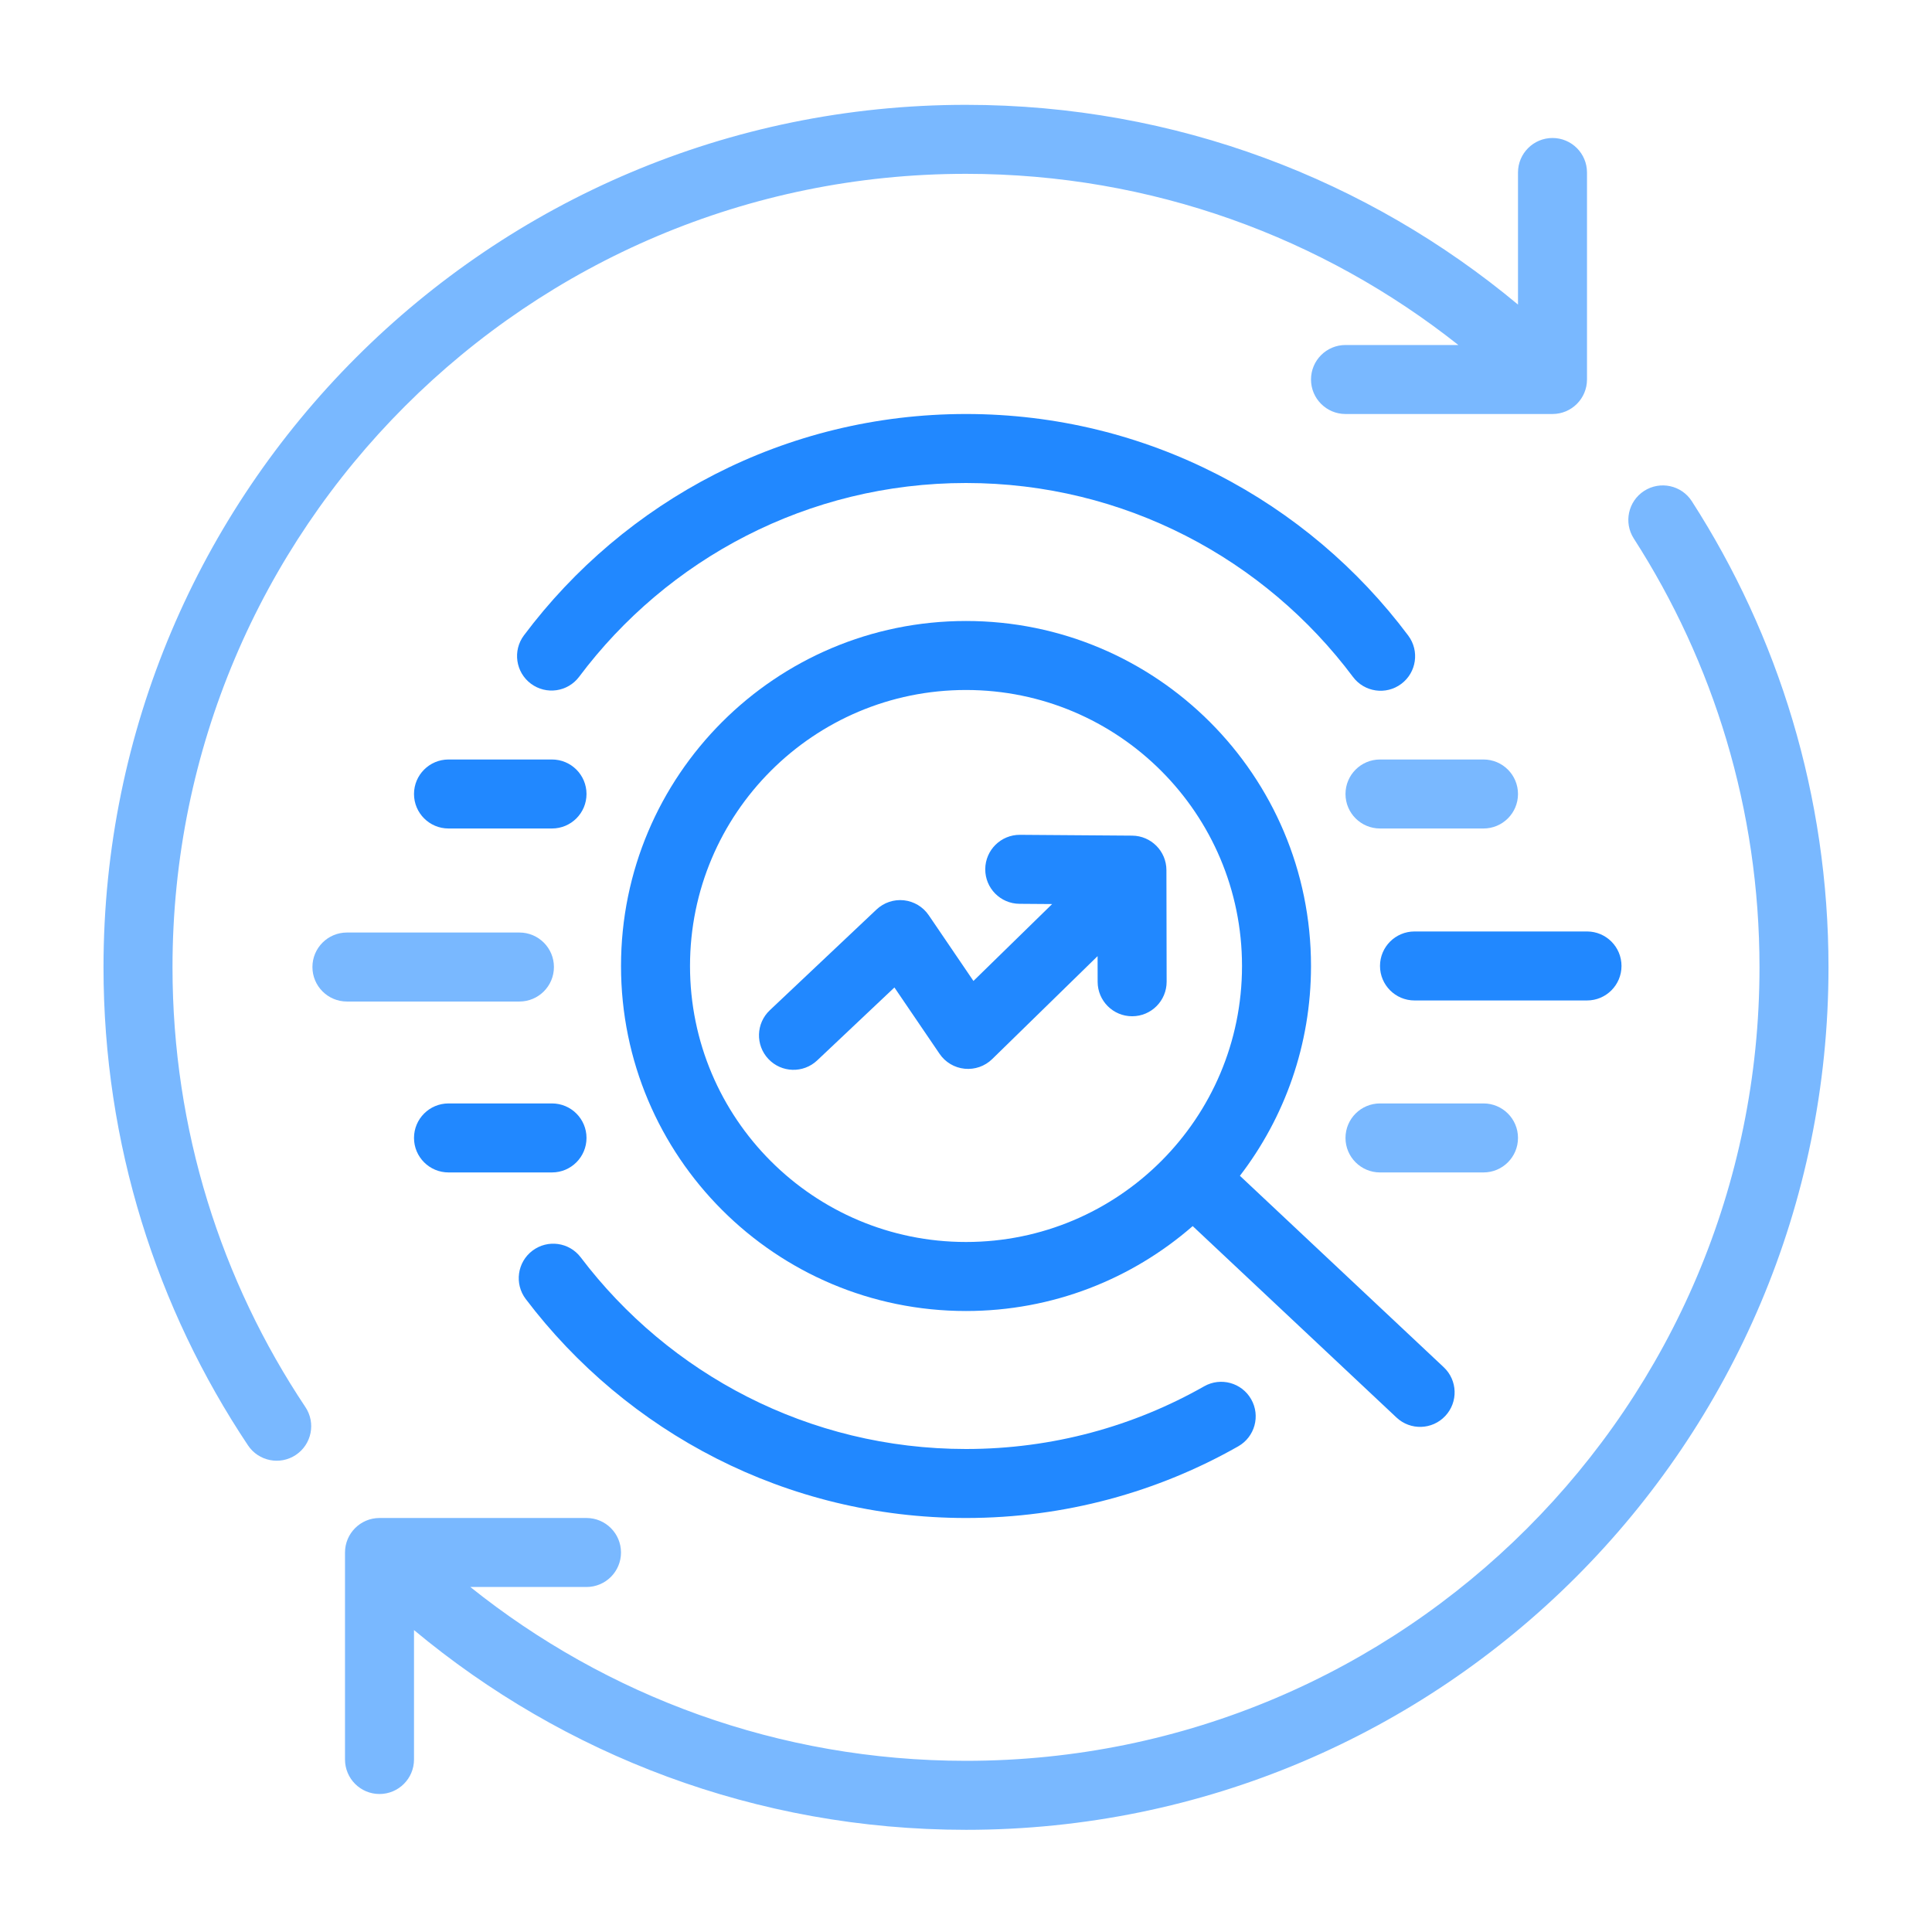
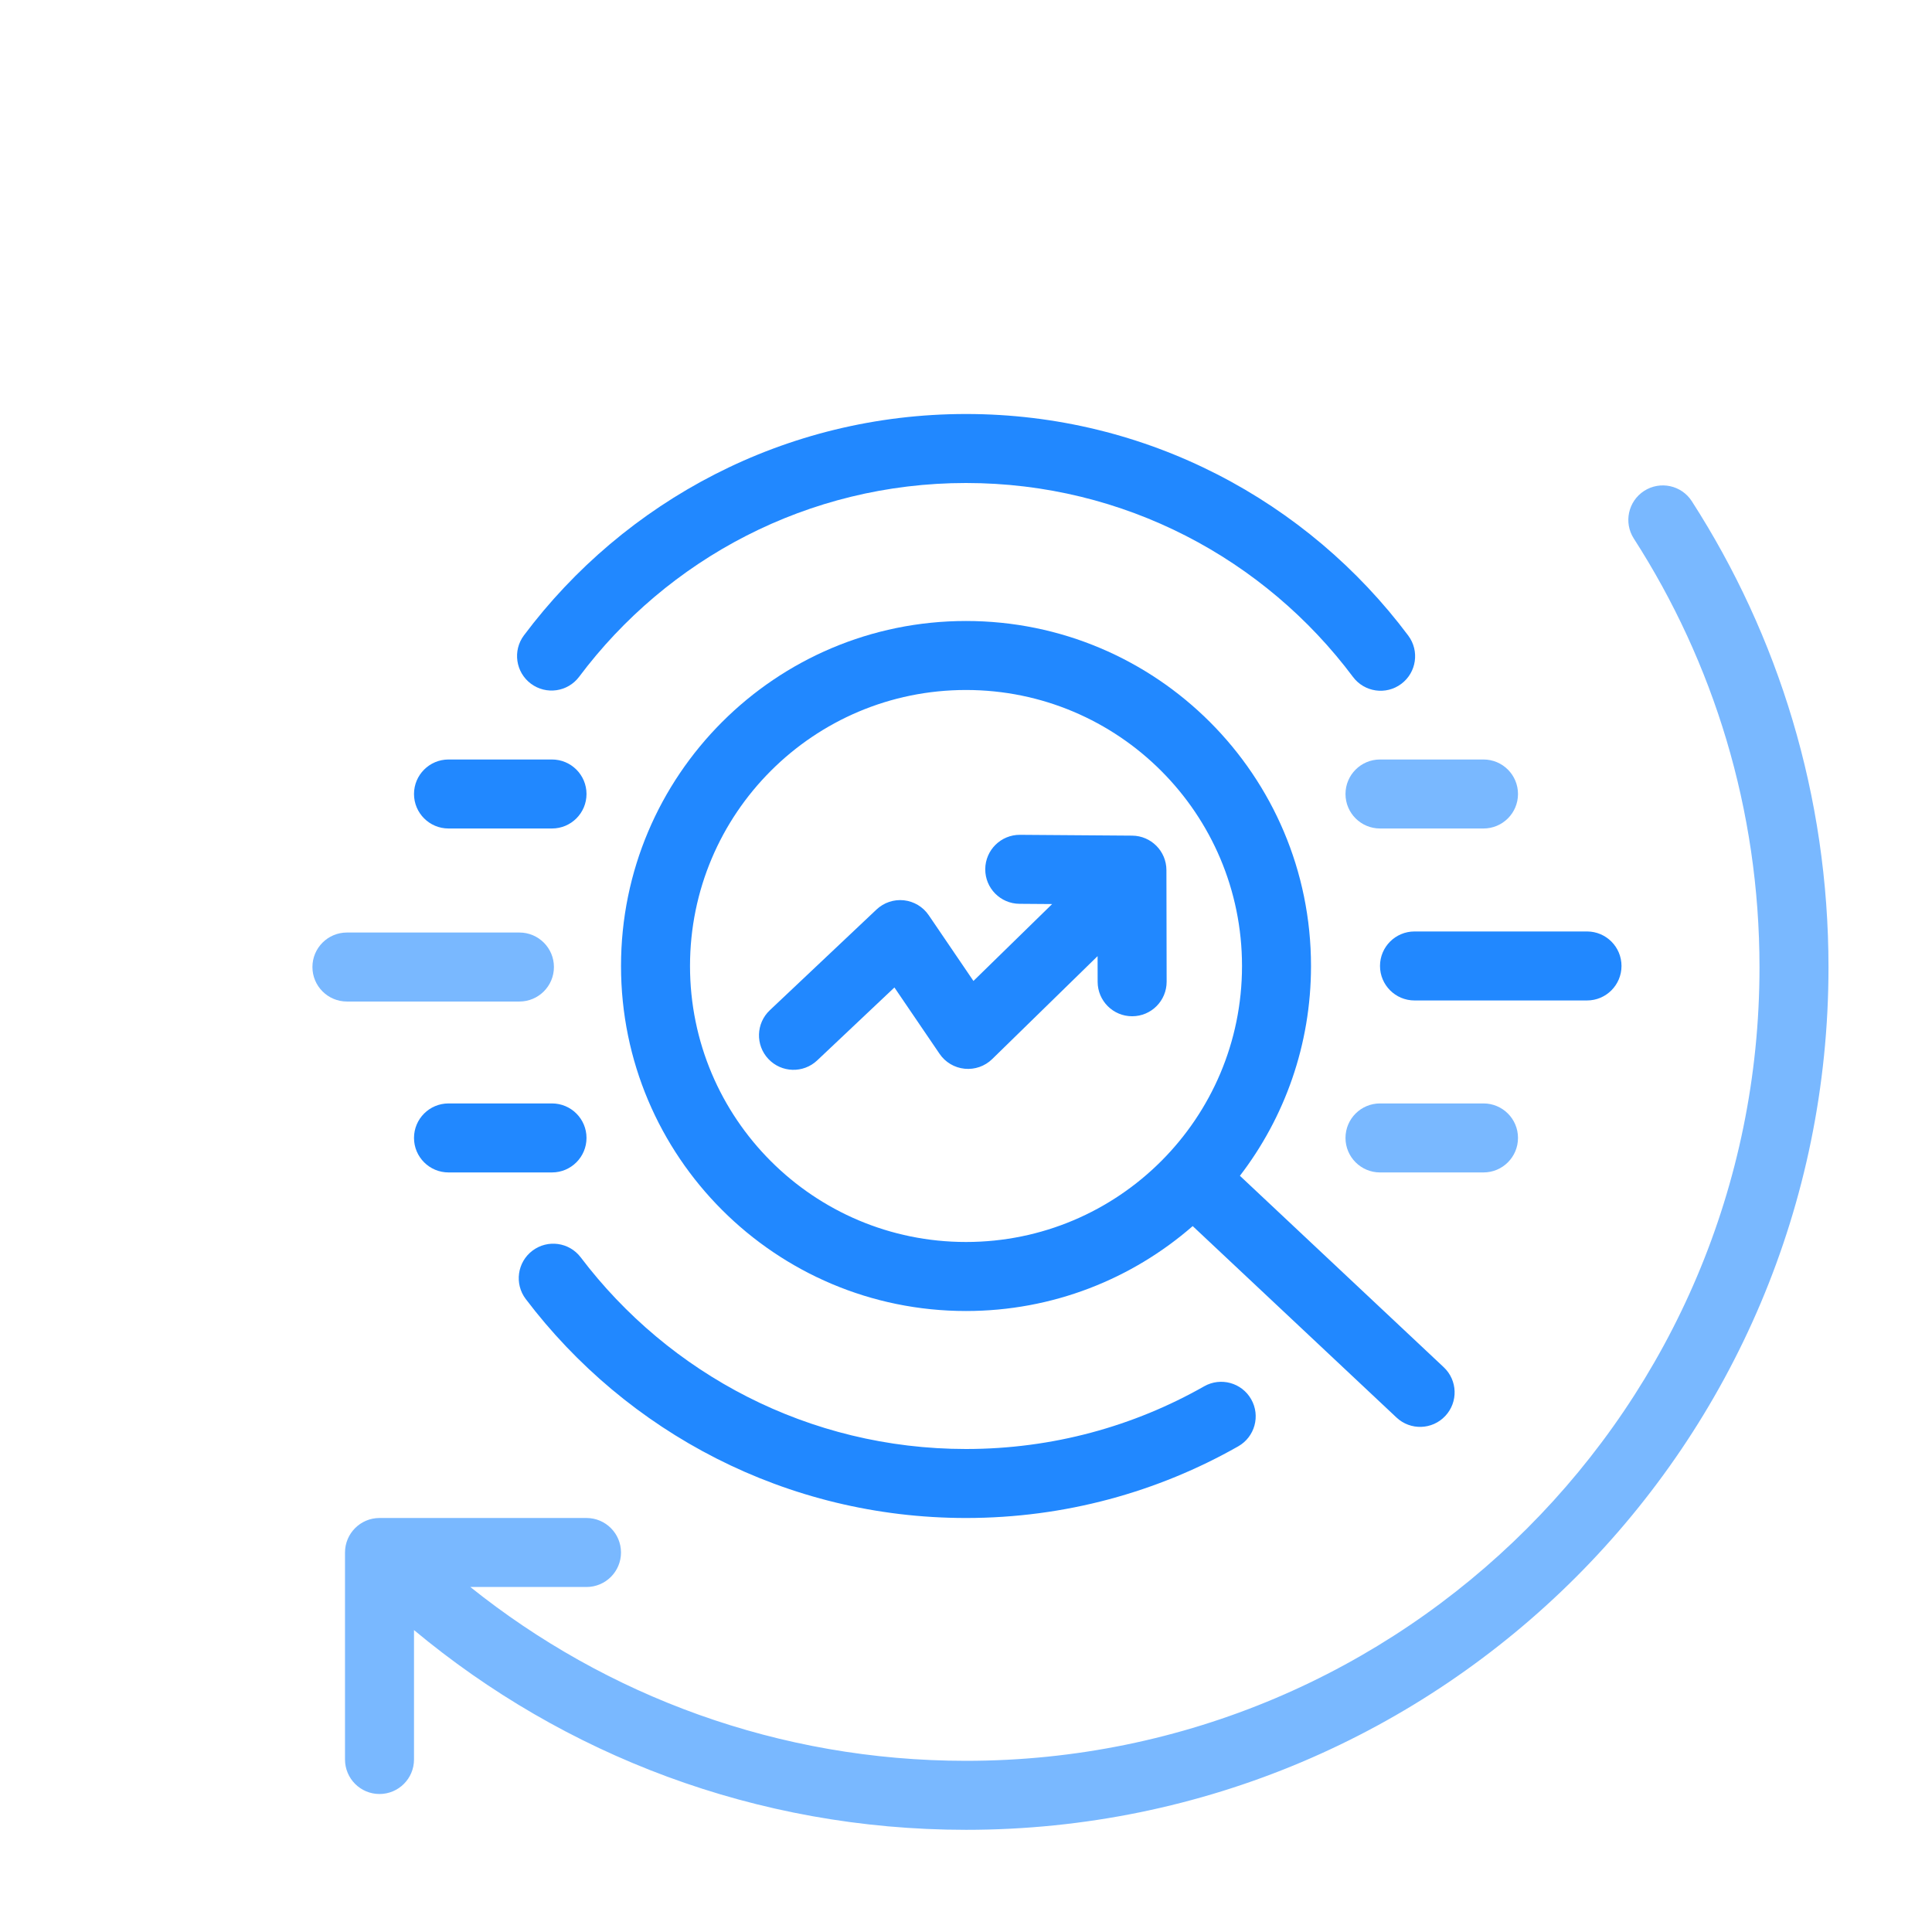
<svg xmlns="http://www.w3.org/2000/svg" width="80" height="80" viewBox="0 0 80 80" fill="none">
-   <path d="M40 4.341C20.276 4.341 4.286 20.331 4.286 40.055C4.286 47.374 6.489 54.183 10.269 59.85C10.707 60.506 11.594 60.683 12.25 60.245C12.906 59.808 13.084 58.921 12.646 58.264C9.169 53.053 7.143 46.793 7.143 40.055C7.143 21.909 21.853 7.198 40 7.198C47.703 7.198 54.784 9.847 60.387 14.286H55.714C54.925 14.286 54.286 14.925 54.286 15.714C54.286 16.503 54.925 17.143 55.714 17.143H64.286C65.075 17.143 65.714 16.503 65.714 15.714V7.143C65.714 6.354 65.075 5.714 64.286 5.714C63.497 5.714 62.857 6.354 62.857 7.143V12.612C56.664 7.449 48.694 4.341 40 4.341Z" fill="#79B8FF" />
  <path d="M70.055 20.755C69.629 20.092 68.745 19.9 68.081 20.327C67.418 20.754 67.226 21.638 67.653 22.301C70.946 27.42 72.857 33.512 72.857 40.055C72.857 58.202 58.146 72.912 40 72.912C32.234 72.912 25.099 70.219 19.475 65.714H24.286C25.075 65.714 25.714 65.075 25.714 64.286C25.714 63.497 25.075 62.857 24.286 62.857H15.714C14.925 62.857 14.286 63.497 14.286 64.286V72.857C14.286 73.646 14.925 74.286 15.714 74.286C16.503 74.286 17.143 73.646 17.143 72.857V67.498C23.336 72.661 31.306 75.769 40 75.769C59.724 75.769 75.714 59.779 75.714 40.055C75.714 32.948 73.637 26.322 70.055 20.755Z" fill="#79B8FF" />
  <path d="M57.143 31.449C56.354 31.449 55.714 32.089 55.714 32.878C55.714 33.667 56.354 34.306 57.143 34.306H61.428C62.218 34.306 62.857 33.667 62.857 32.878C62.857 32.089 62.218 31.449 61.428 31.449H57.143Z" fill="#79B8FF" />
  <path d="M55.714 47.119C55.714 46.33 56.354 45.691 57.143 45.691H61.428C62.218 45.691 62.857 46.33 62.857 47.119C62.857 47.908 62.218 48.548 61.428 48.548H57.143C56.354 48.548 55.714 47.908 55.714 47.119Z" fill="#79B8FF" />
  <path d="M14.365 38.614C13.576 38.614 12.937 39.253 12.937 40.042C12.937 40.831 13.576 41.471 14.365 41.471H21.508C22.297 41.471 22.937 40.831 22.937 40.042C22.937 39.253 22.297 38.614 21.508 38.614H14.365Z" fill="#79B8FF" />
  <path d="M21.695 26.309C25.862 20.747 32.51 17.143 40 17.143C47.494 17.143 54.146 20.751 58.312 26.318C58.785 26.95 58.656 27.845 58.024 28.318C57.392 28.791 56.497 28.662 56.024 28.03C52.374 23.152 46.556 20 40 20C33.448 20 27.632 23.149 23.982 28.022C23.509 28.654 22.614 28.782 21.982 28.309C21.351 27.836 21.222 26.941 21.695 26.309Z" fill="#2188FF" />
  <path d="M22.046 51.789C22.675 51.312 23.571 51.436 24.047 52.065C27.702 56.888 33.487 60 40 60C43.589 60 46.953 59.056 49.862 57.404C50.548 57.014 51.42 57.255 51.809 57.941C52.199 58.627 51.959 59.499 51.273 59.889C47.945 61.779 44.096 62.857 40 62.857C32.555 62.857 25.941 59.296 21.77 53.79C21.294 53.161 21.417 52.265 22.046 51.789Z" fill="#2188FF" />
  <path d="M18.572 31.449C17.783 31.449 17.143 32.089 17.143 32.878C17.143 33.667 17.783 34.306 18.572 34.306H22.857C23.646 34.306 24.286 33.667 24.286 32.878C24.286 32.089 23.646 31.449 22.857 31.449H18.572Z" fill="#2188FF" />
  <path d="M17.143 47.119C17.143 46.33 17.783 45.691 18.572 45.691H22.857C23.646 45.691 24.286 46.33 24.286 47.119C24.286 47.908 23.646 48.548 22.857 48.548H18.572C17.783 48.548 17.143 47.908 17.143 47.119Z" fill="#2188FF" />
  <path d="M58.572 38.57C57.783 38.57 57.143 39.209 57.143 39.998C57.143 40.787 57.783 41.427 58.572 41.427H65.715C66.504 41.427 67.143 40.787 67.143 39.998C67.143 39.209 66.504 38.57 65.715 38.57H58.572Z" fill="#2188FF" />
  <path d="M45.451 40.655L45.449 39.591L41.084 43.855C40.782 44.15 40.364 44.296 39.943 44.254C39.523 44.212 39.142 43.986 38.905 43.636L37.036 40.889L33.838 43.909C33.264 44.451 32.36 44.425 31.818 43.851C31.276 43.278 31.302 42.374 31.876 41.832L36.294 37.661C36.598 37.374 37.013 37.234 37.429 37.279C37.845 37.325 38.22 37.55 38.456 37.896L40.308 40.619L43.567 37.435L42.215 37.425C41.426 37.42 40.791 36.776 40.797 35.987C40.803 35.198 41.447 34.563 42.236 34.568L46.88 34.602C47.664 34.608 48.297 35.244 48.299 36.028L48.308 40.65C48.309 41.439 47.671 42.08 46.882 42.081C46.093 42.083 45.452 41.444 45.451 40.655Z" fill="#2188FF" />
  <path fill-rule="evenodd" clip-rule="evenodd" d="M25.715 40C25.715 32.11 32.11 25.714 40 25.714C47.89 25.714 54.286 32.11 54.286 40C54.286 43.268 53.189 46.28 51.342 48.687L59.782 56.614C60.357 57.154 60.386 58.058 59.845 58.633C59.305 59.209 58.401 59.237 57.826 58.697L49.387 50.77C46.876 52.959 43.593 54.286 40 54.286C32.11 54.286 25.715 47.89 25.715 40ZM40 28.571C33.688 28.571 28.572 33.688 28.572 40C28.572 46.312 33.688 51.428 40 51.428C46.312 51.428 51.429 46.312 51.429 40C51.429 33.688 46.312 28.571 40 28.571Z" fill="#2188FF" />
</svg>